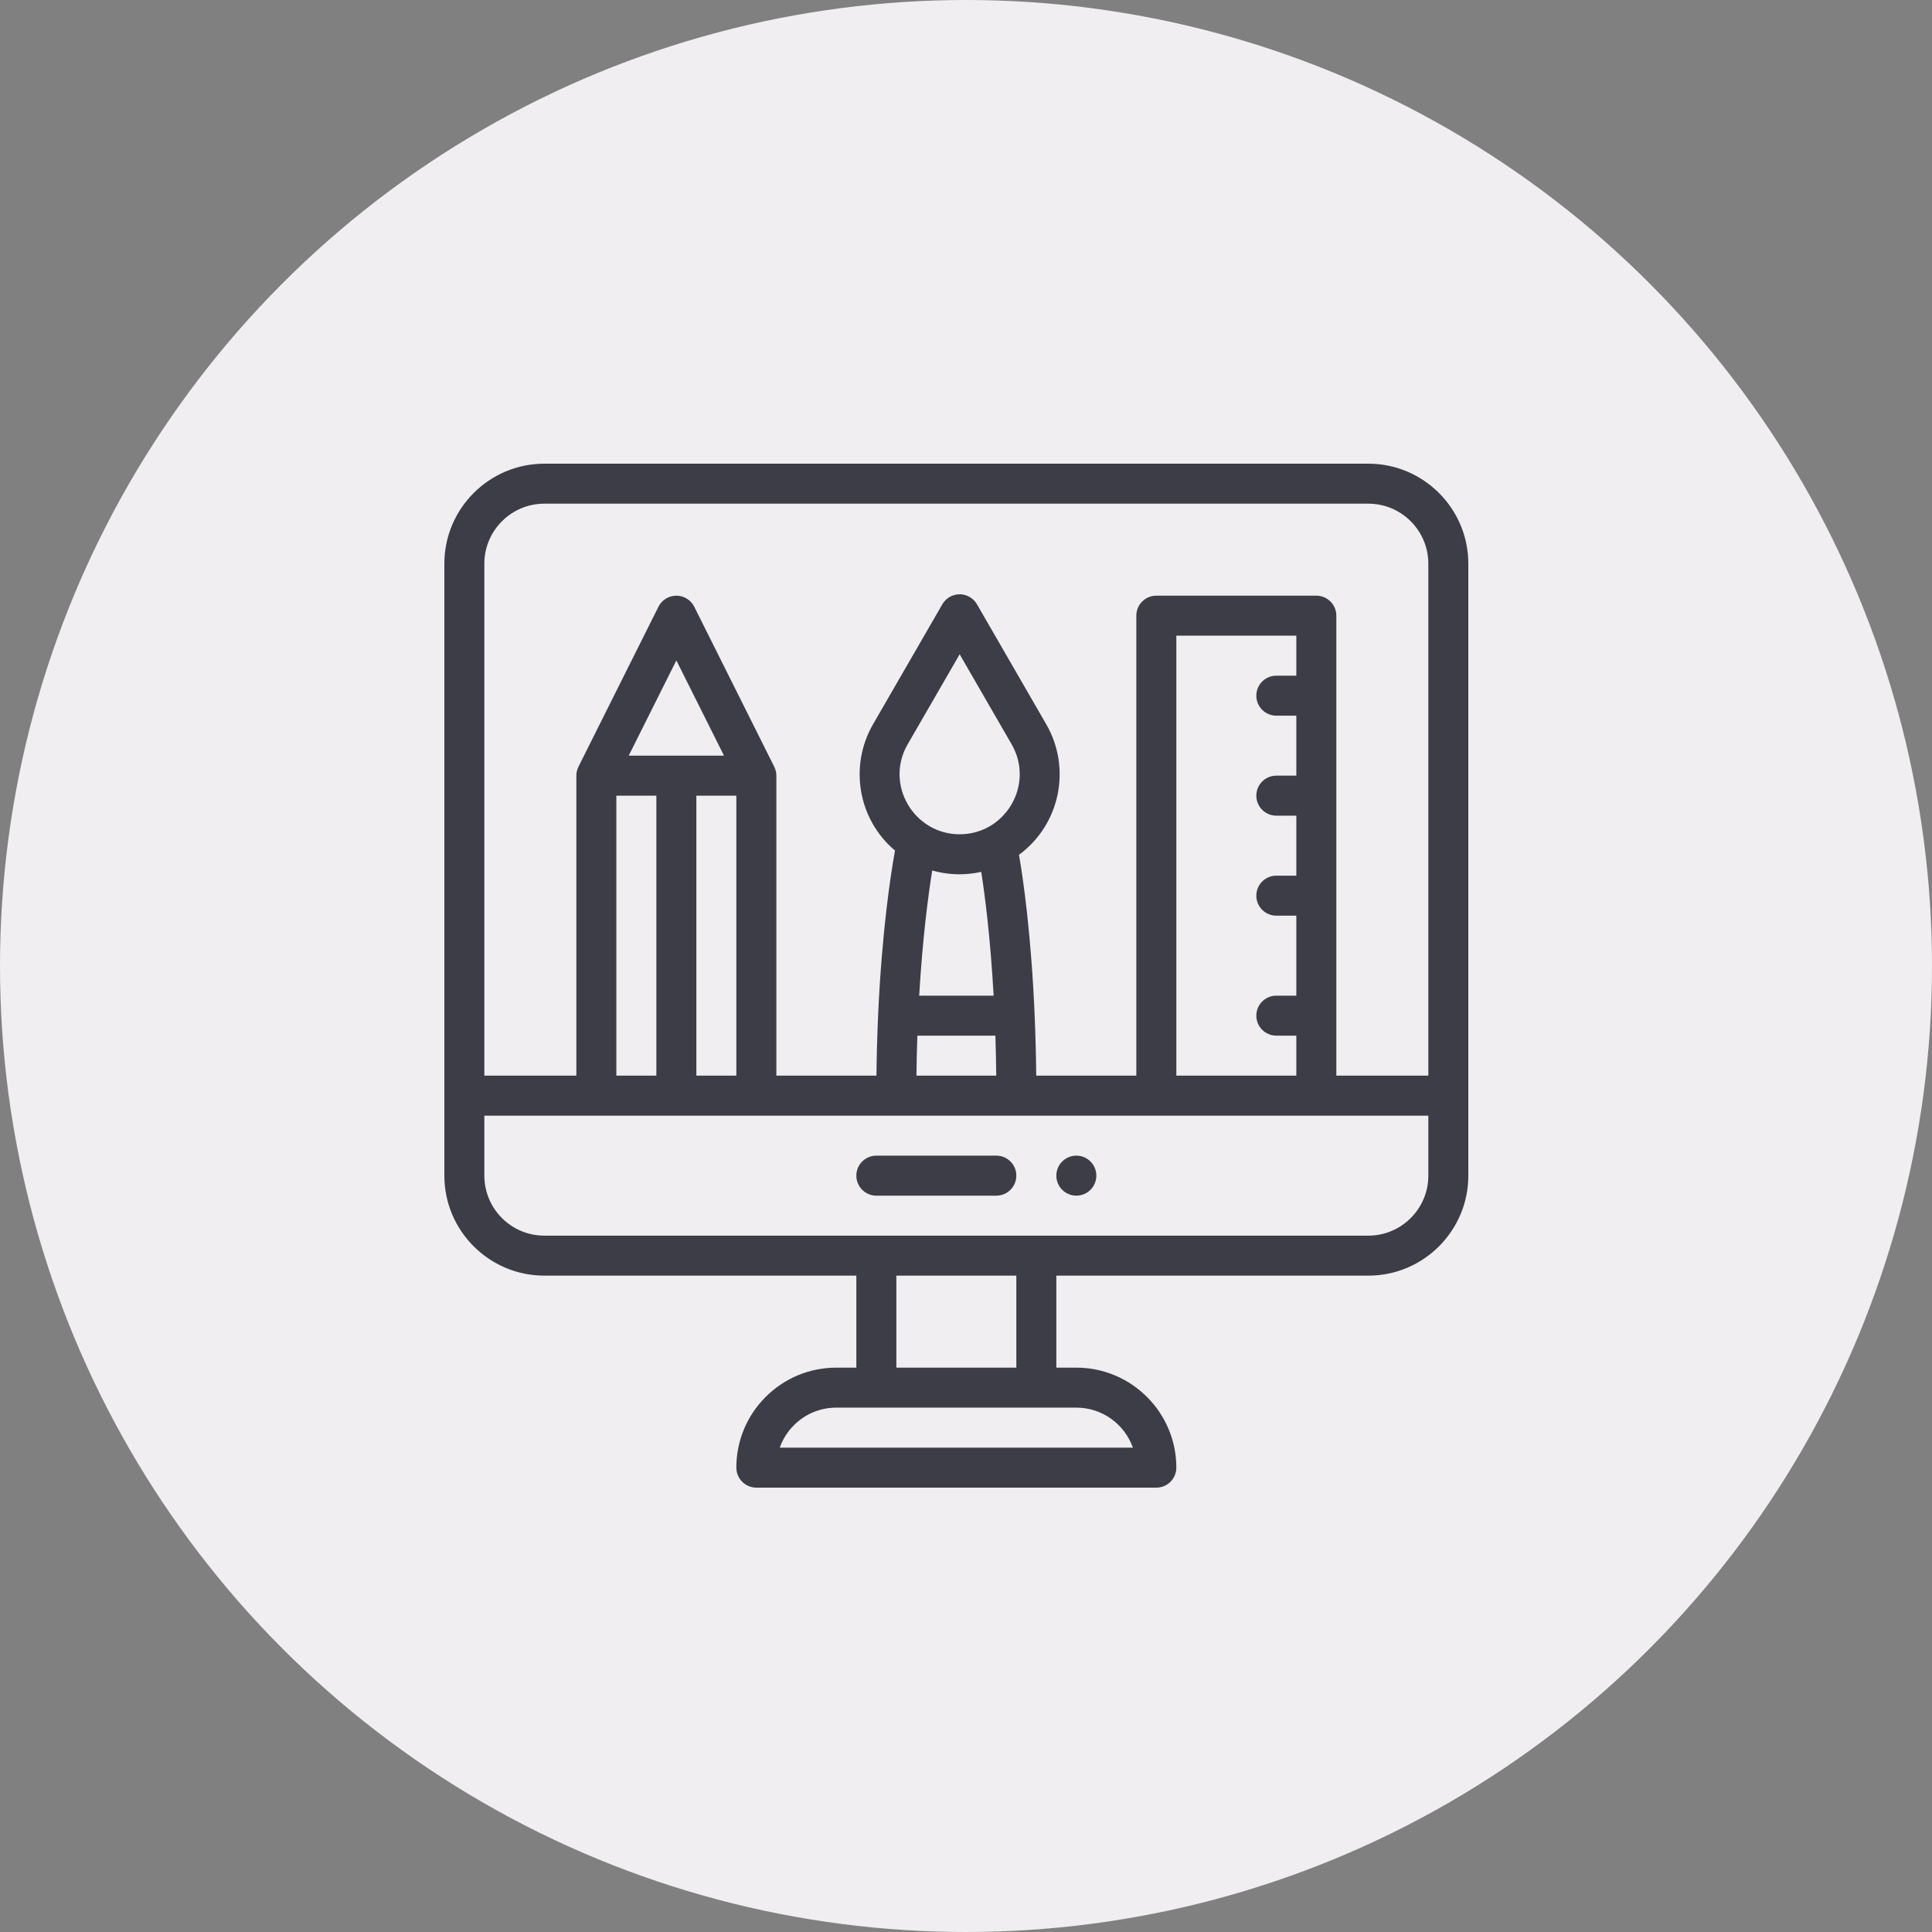
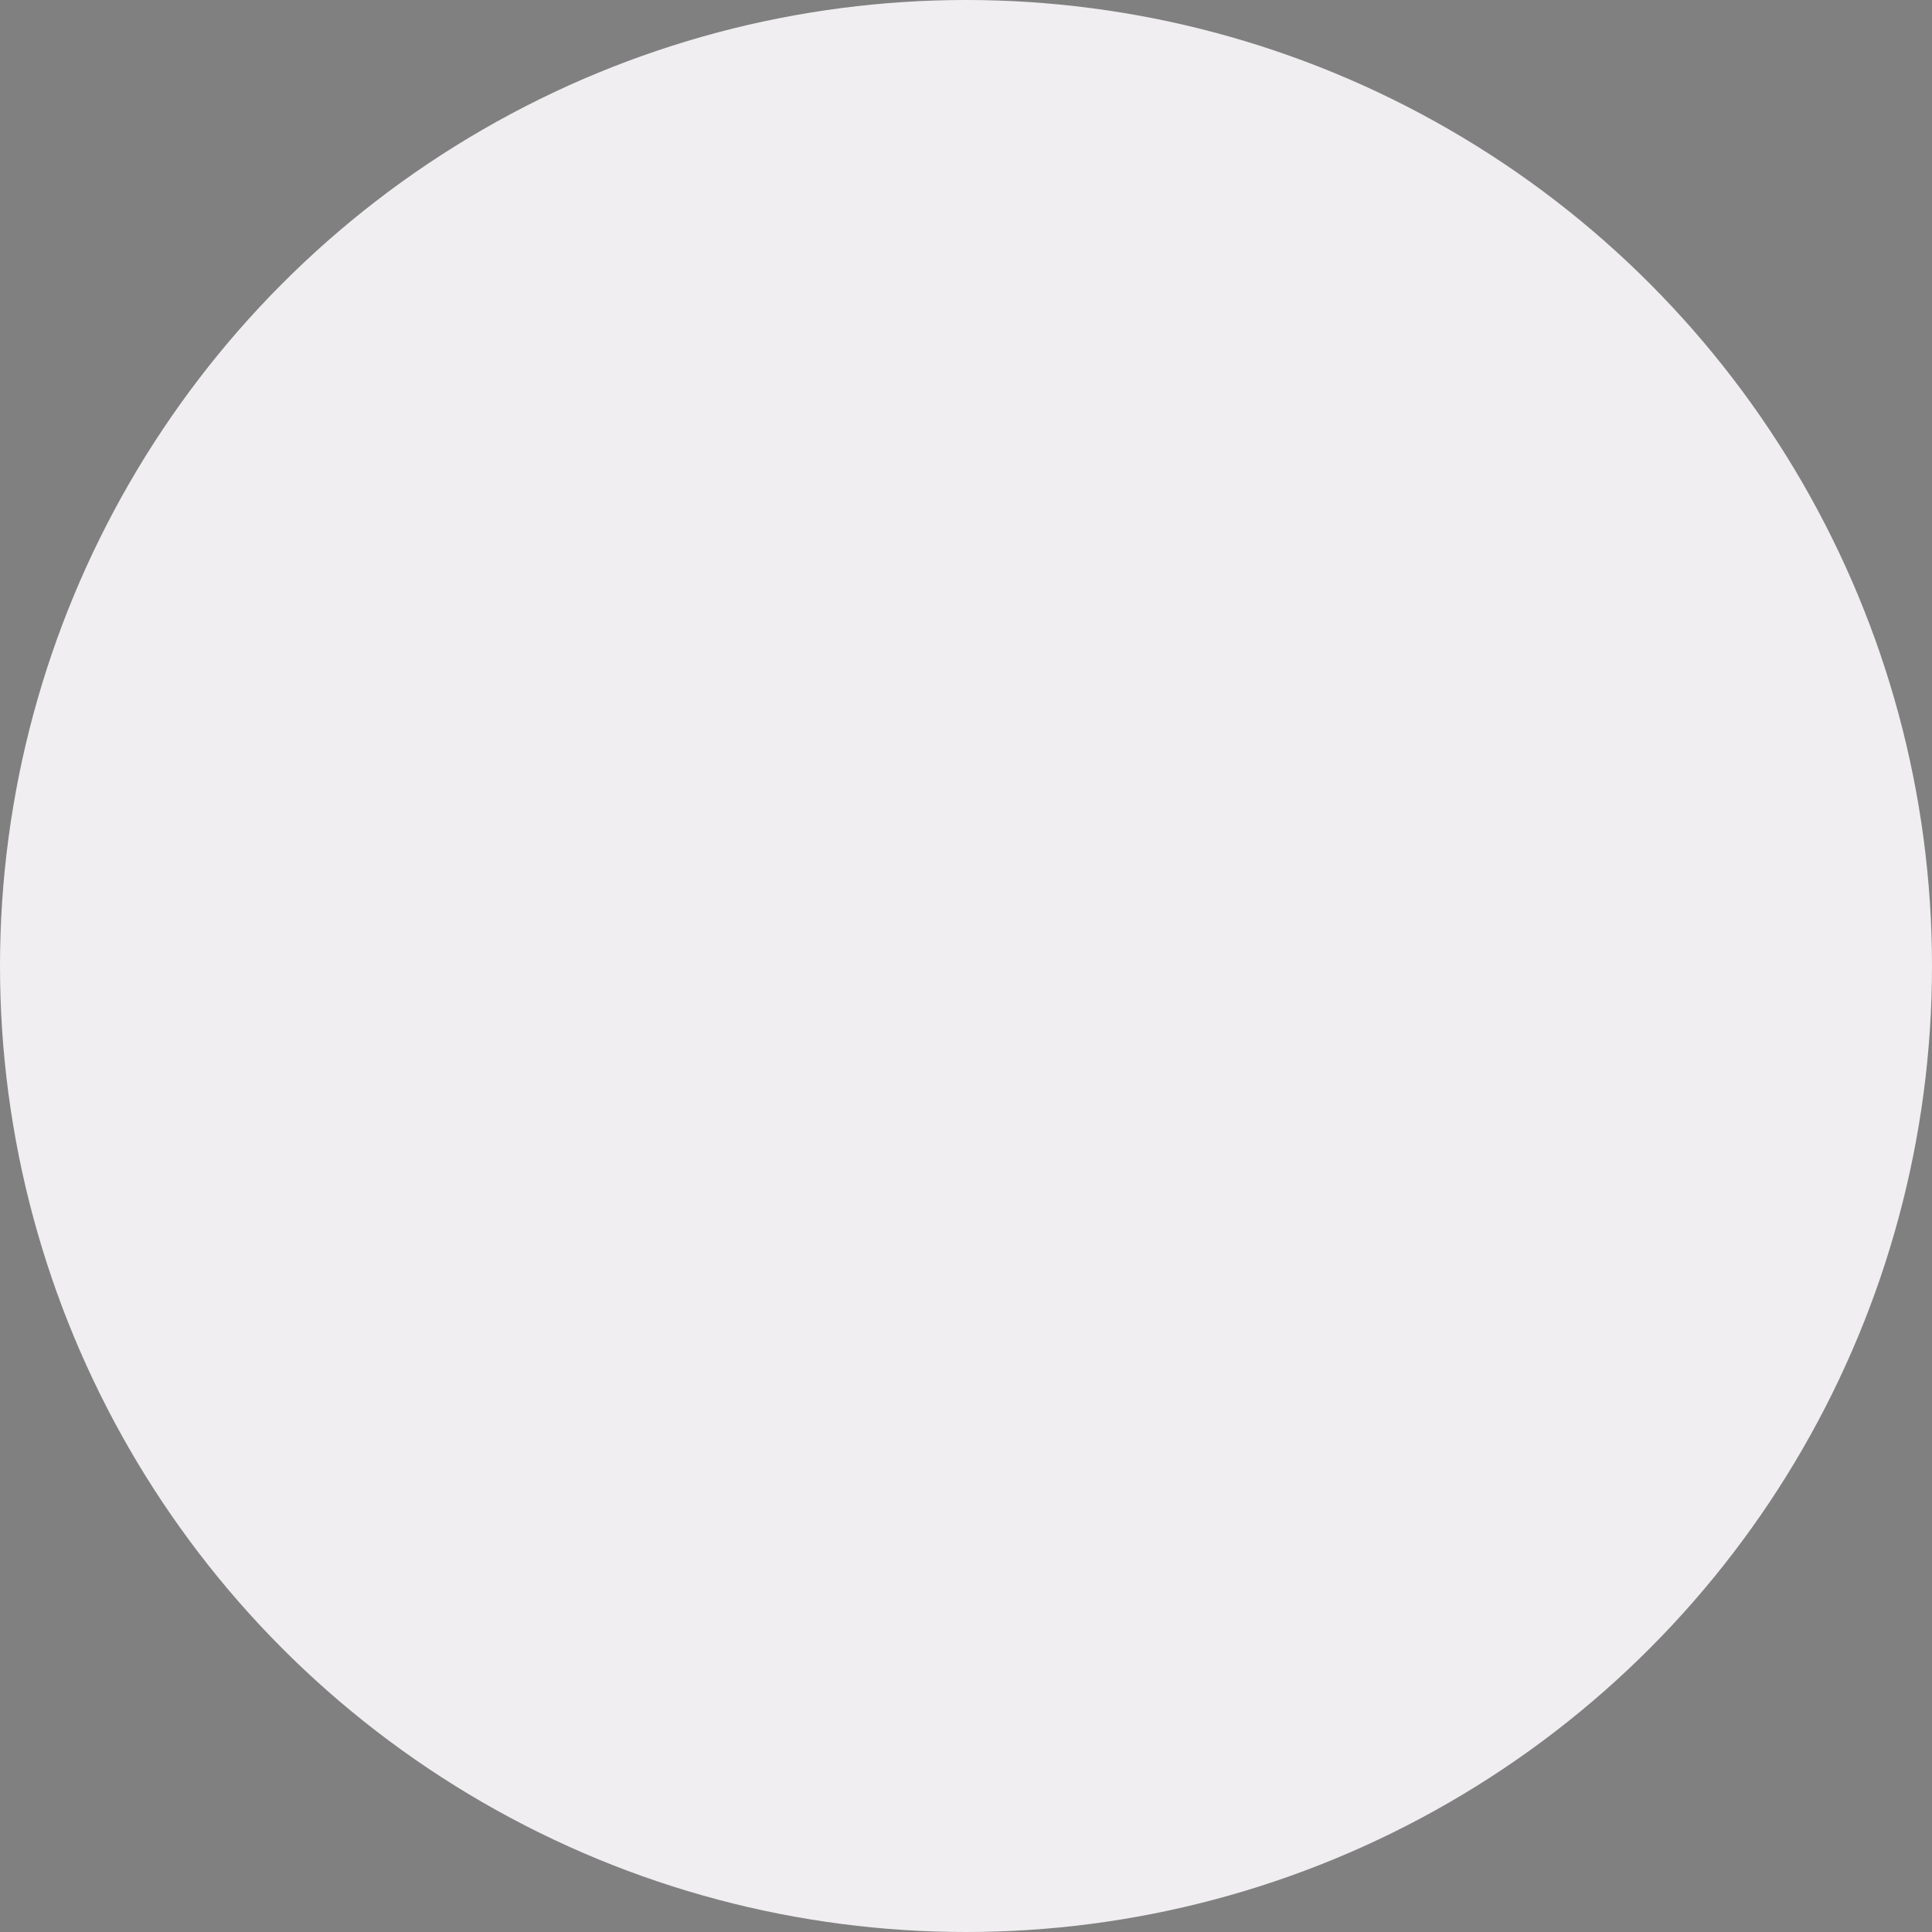
<svg xmlns="http://www.w3.org/2000/svg" width="100px" height="100px" viewBox="0 0 100 100">
  <rect x="0" y="0" width="100" height="100" fill="#808080" stroke="none" />
  <title>icon_design</title>
  <desc>Created with Sketch.</desc>
  <g id="icon_design" stroke="none" stroke-width="1" fill="none" fill-rule="evenodd">
    <circle id="Oval-Copy-6" fill="#F0EEF0" cx="50" cy="50" r="50" />
-     <path d="M70.824,24 C73.678,24 76,26.322 76,29.176 L76,29.176 L76,60.852 C76,63.706 73.678,66.027 70.824,66.027 L70.824,66.027 L54.676,66.027 L54.676,70.789 L55.711,70.789 C58.565,70.789 60.887,73.111 60.887,75.965 C60.887,76.537 60.423,77 59.852,77 L59.852,77 L39.148,77 C38.577,77 38.113,76.537 38.113,75.965 C38.113,74.583 38.652,73.284 39.63,72.305 C40.608,71.328 41.907,70.789 43.289,70.789 L43.289,70.789 L44.324,70.789 L44.324,66.027 L28.176,66.027 C25.322,66.027 23,63.706 23,60.852 L23,60.852 L23,29.176 C23,26.322 25.322,24 28.176,24 L28.176,24 Z M55.711,72.859 L43.289,72.859 C42.46,72.859 41.681,73.182 41.093,73.769 C40.76,74.103 40.512,74.498 40.36,74.93 L40.36,74.93 L58.639,74.93 C58.212,73.725 57.061,72.859 55.711,72.859 L55.711,72.859 Z M52.605,66.027 L46.395,66.027 L46.395,70.789 L52.605,70.789 L52.605,66.027 Z M73.93,57.746 L25.07,57.746 L25.07,60.852 C25.07,62.564 26.463,63.957 28.176,63.957 L28.176,63.957 L70.824,63.957 C72.537,63.957 73.93,62.564 73.93,60.852 L73.93,60.852 L73.93,57.746 Z M55.711,59.816 C56.282,59.816 56.746,60.28 56.746,60.852 C56.746,61.423 56.282,61.887 55.711,61.887 C55.14,61.887 54.676,61.423 54.676,60.852 C54.676,60.28 55.14,59.816 55.711,59.816 Z M51.57,59.816 C52.142,59.816 52.605,60.28 52.605,60.852 C52.605,61.423 52.142,61.887 51.57,61.887 L51.57,61.887 L45.359,61.887 C44.788,61.887 44.324,61.423 44.324,60.852 C44.324,60.28 44.788,59.816 45.359,59.816 L45.359,59.816 Z M70.824,26.07 L28.176,26.07 C26.463,26.07 25.07,27.463 25.07,29.176 L25.07,29.176 L25.07,55.676 L29.832,55.676 L29.832,40.148 C29.832,39.988 29.87,39.836 29.935,39.702 C29.937,39.696 29.939,39.691 29.941,39.685 L29.941,39.685 L34.082,31.404 C34.257,31.054 34.616,30.832 35.008,30.832 C35.4,30.832 35.758,31.054 35.934,31.404 L35.934,31.404 L40.074,39.685 C40.077,39.691 40.078,39.696 40.081,39.702 C40.145,39.835 40.184,39.984 40.184,40.148 L40.184,40.148 L40.184,55.676 L45.365,55.676 C45.376,54.615 45.406,53.559 45.452,52.524 C45.649,48.189 46.101,45.264 46.325,44.025 C44.391,42.393 43.955,39.628 45.186,37.493 L45.186,37.493 L48.775,31.278 C48.96,30.958 49.302,30.76 49.672,30.76 C50.041,30.76 50.383,30.958 50.568,31.278 L50.568,31.278 L54.156,37.492 C55.462,39.757 54.879,42.671 52.743,44.244 C52.958,45.486 53.371,48.31 53.552,52.526 C53.596,53.55 53.624,54.605 53.635,55.676 L53.635,55.676 L58.816,55.676 L58.816,31.867 C58.816,31.295 59.28,30.832 59.852,30.832 L59.852,30.832 L68.133,30.832 C68.705,30.832 69.168,31.295 69.168,31.867 L69.168,31.867 L69.168,55.676 L73.93,55.676 L73.93,29.176 C73.93,27.463 72.537,26.07 70.824,26.07 L70.824,26.07 Z M67.098,32.902 L60.887,32.902 L60.887,55.676 L67.098,55.676 L67.098,53.605 L66.062,53.605 C65.491,53.605 65.027,53.142 65.027,52.57 C65.027,51.999 65.491,51.535 66.062,51.535 L66.062,51.535 L67.098,51.535 L67.098,47.395 L66.062,47.395 C65.491,47.395 65.027,46.931 65.027,46.359 C65.027,45.788 65.491,45.324 66.062,45.324 L66.062,45.324 L67.098,45.324 L67.098,42.219 L66.062,42.219 C65.491,42.219 65.027,41.755 65.027,41.184 C65.027,40.612 65.491,40.148 66.062,40.148 L66.062,40.148 L67.098,40.148 L67.098,37.043 L66.062,37.043 C65.491,37.043 65.027,36.58 65.027,36.008 C65.027,35.436 65.491,34.973 66.062,34.973 L66.062,34.973 L67.098,34.973 L67.098,32.902 Z M51.521,53.605 L47.482,53.605 C47.459,54.29 47.443,54.982 47.435,55.676 L47.435,55.676 L51.565,55.676 C51.558,54.977 51.543,54.286 51.521,53.605 L51.521,53.605 Z M38.113,41.184 L36.043,41.184 L36.043,55.676 L38.113,55.676 L38.113,41.184 Z M33.973,41.184 L31.902,41.184 L31.902,55.676 L33.973,55.676 L33.973,41.184 Z M48.252,45.055 C48.048,46.328 47.752,48.54 47.577,51.535 L47.577,51.535 L51.43,51.535 C51.263,48.538 50.981,46.36 50.789,45.129 C50.422,45.209 50.048,45.253 49.672,45.253 C49.188,45.253 48.71,45.186 48.252,45.055 Z M49.672,33.866 L46.979,38.527 C45.78,40.607 47.306,43.182 49.672,43.182 C52.053,43.182 53.557,40.598 52.363,38.527 L52.363,38.527 L49.672,33.866 Z M35.008,34.182 L32.542,39.113 L37.474,39.113 L35.008,34.182 Z" id="Combined-Shape" fill="#3C3D46" fill-rule="nonzero" />
  </g>
</svg>